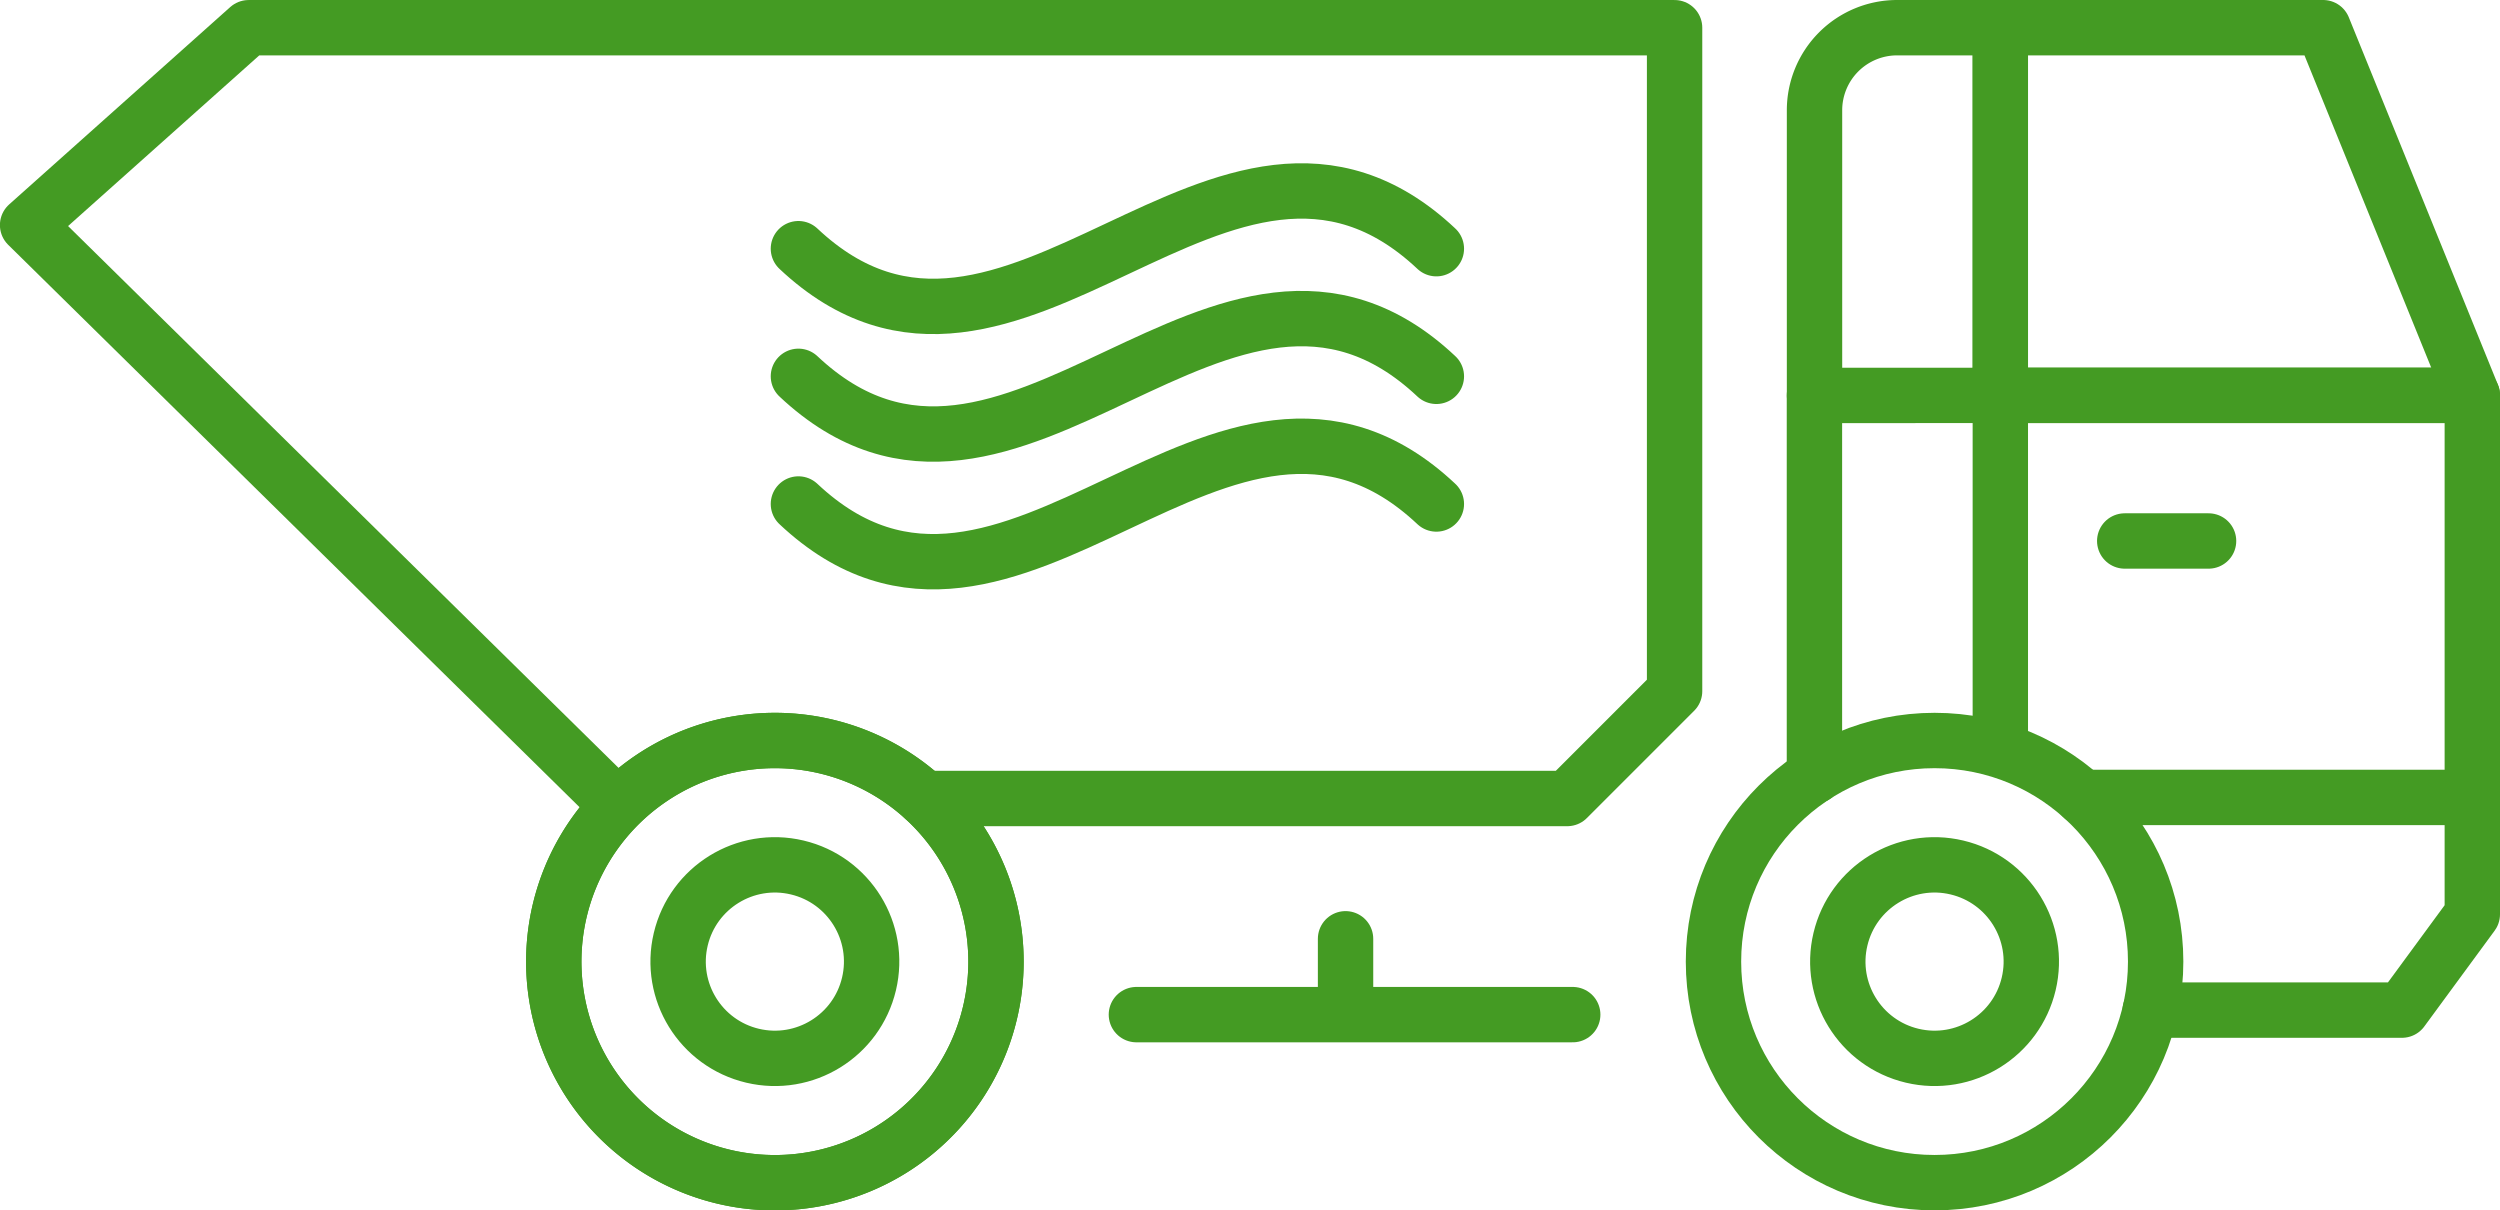
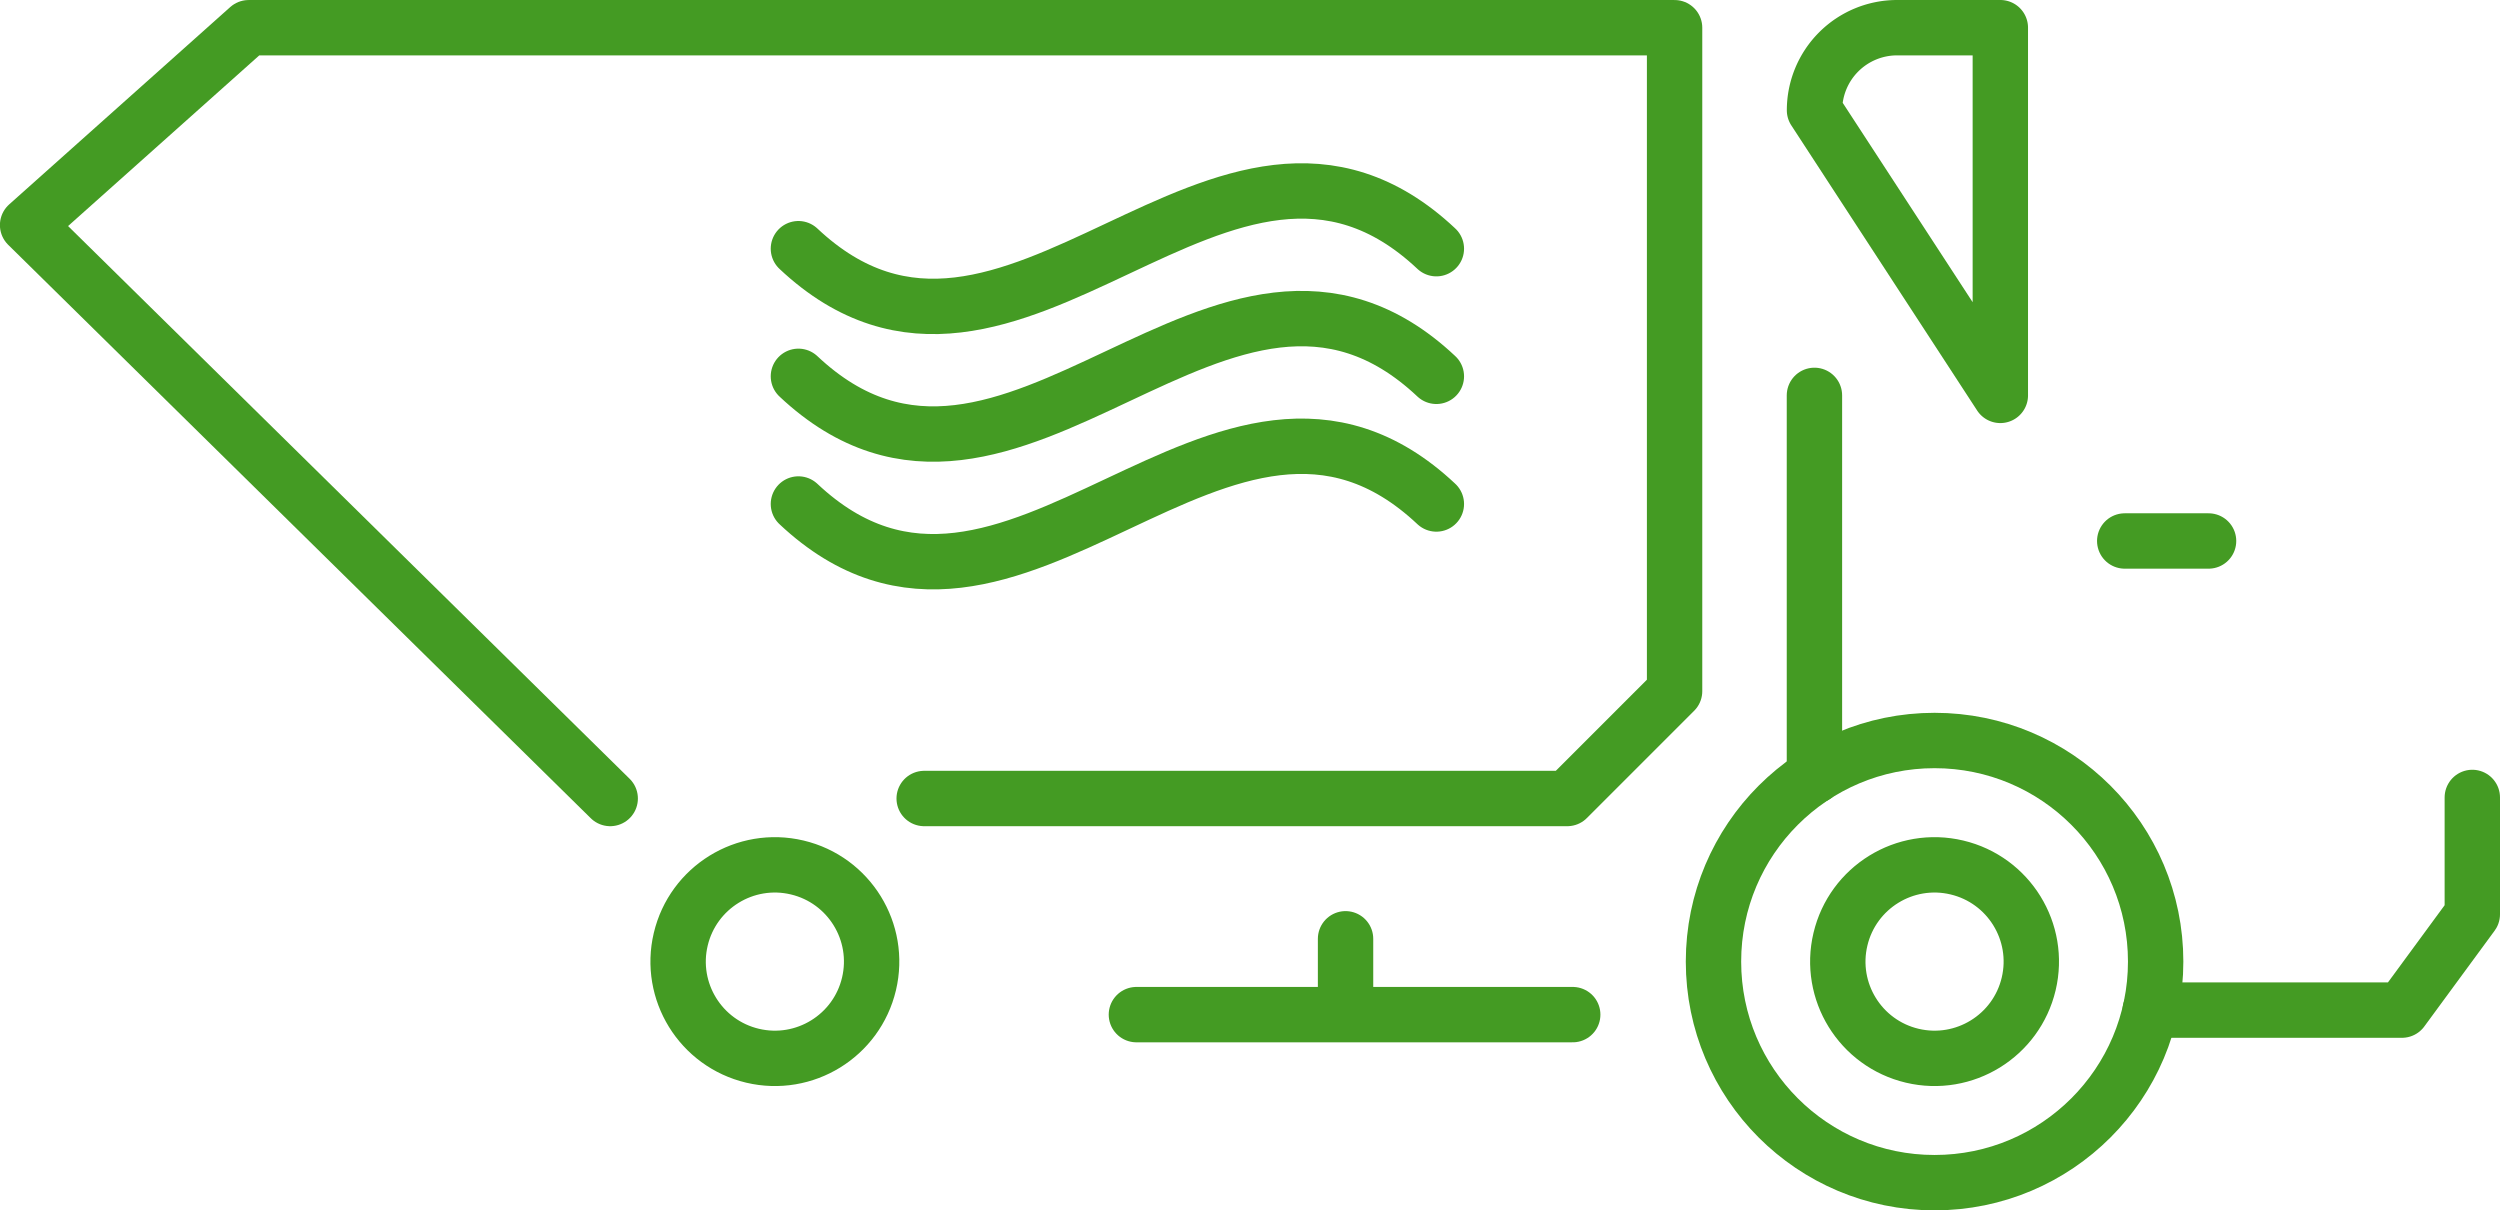
<svg xmlns="http://www.w3.org/2000/svg" width="90.294" height="43.715" viewBox="0 0 90.294 43.715">
  <defs>
    <style>.a{fill:none;stroke:#449b23;stroke-linecap:round;stroke-linejoin:round;stroke-width:2px;}</style>
  </defs>
  <g transform="translate(-625.553 -903.847)">
    <path class="a" d="M658.932,932.687h23.227l3.876-3.876V904.848h-51.5l-7.985,7.128,21.042,20.711" />
    <line class="a" y1="13.749" transform="translate(691.086 918.127)" />
-     <path class="a" d="M697.8,918.127v-13.28h-3.728a2.983,2.983,0,0,0-2.983,2.983v10.3Z" />
+     <path class="a" d="M697.8,918.127v-13.28h-3.728a2.983,2.983,0,0,0-2.983,2.983Z" />
    <line class="a" y2="2.72" transform="translate(674.151 937.754)" />
    <line class="a" x2="15.759" transform="translate(666.597 940.493)" />
-     <path class="a" d="M700.775,932.649h14.072V918.127H697.8v12.79" />
-     <path class="a" d="M709.459,904.847H697.8v13.28h17.049Z" />
    <path class="a" d="M714.847,932.649v4.22l-2.541,3.461h-9.09" />
    <circle class="a" cx="7.985" cy="7.985" r="7.985" transform="translate(687.44 930.592)" />
    <circle class="a" cx="3.494" cy="3.494" r="3.494" transform="translate(691.219 941.172) rotate(-76.668)" />
    <line class="a" x2="3.028" transform="translate(702.293 923.386)" />
-     <path class="a" d="M661.526,938.577a7.986,7.986,0,1,1-7.986-7.985A7.986,7.986,0,0,1,661.526,938.577Z" />
-     <path class="a" d="M661.526,938.577a7.986,7.986,0,1,1-7.986-7.985A7.986,7.986,0,0,1,661.526,938.577Z" />
    <circle class="a" cx="3.494" cy="3.494" r="3.494" transform="translate(649.334 941.172) rotate(-76.668)" />
    <path class="a" d="M654.39,912.829c7.68,7.224,15.36-7.224,23.041,0" />
    <path class="a" d="M654.39,917.439c7.68,7.224,15.36-7.224,23.041,0" />
    <path class="a" d="M654.39,922.05c7.68,7.223,15.36-7.224,23.041,0" />
  </g>
</svg>